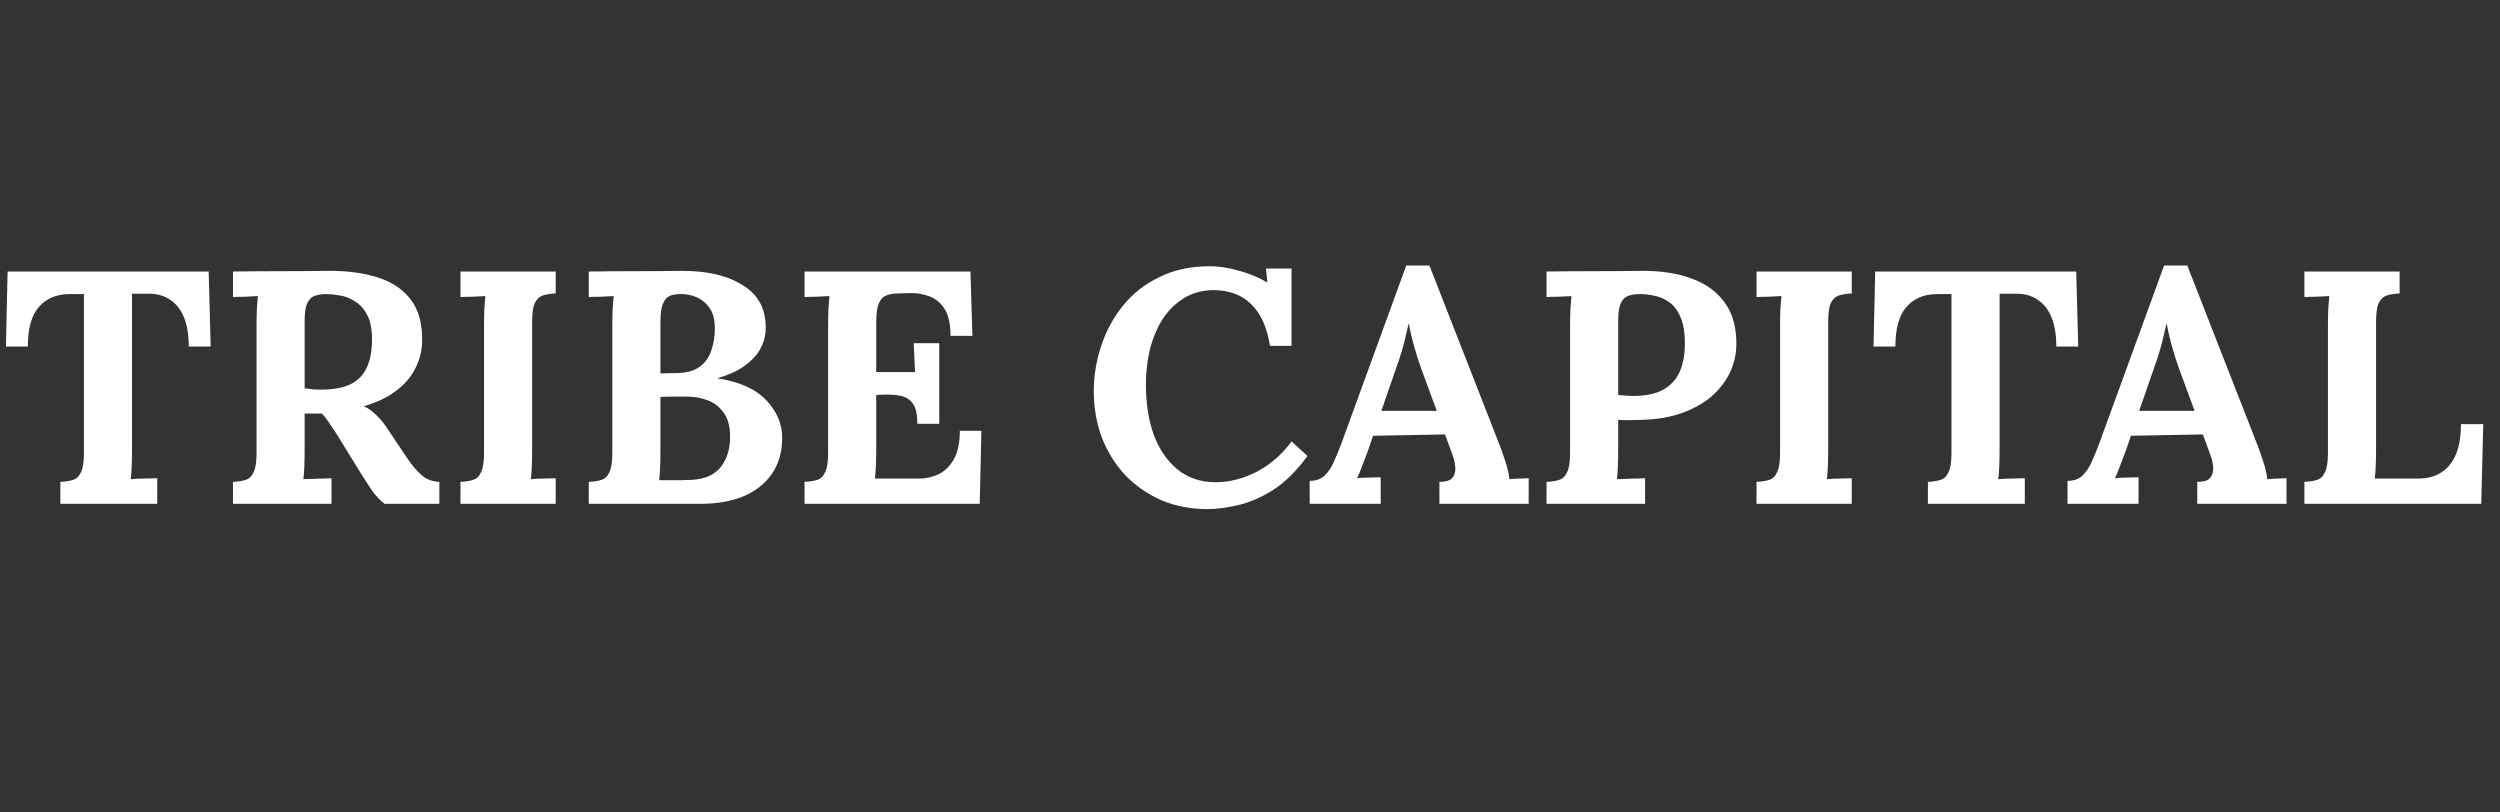
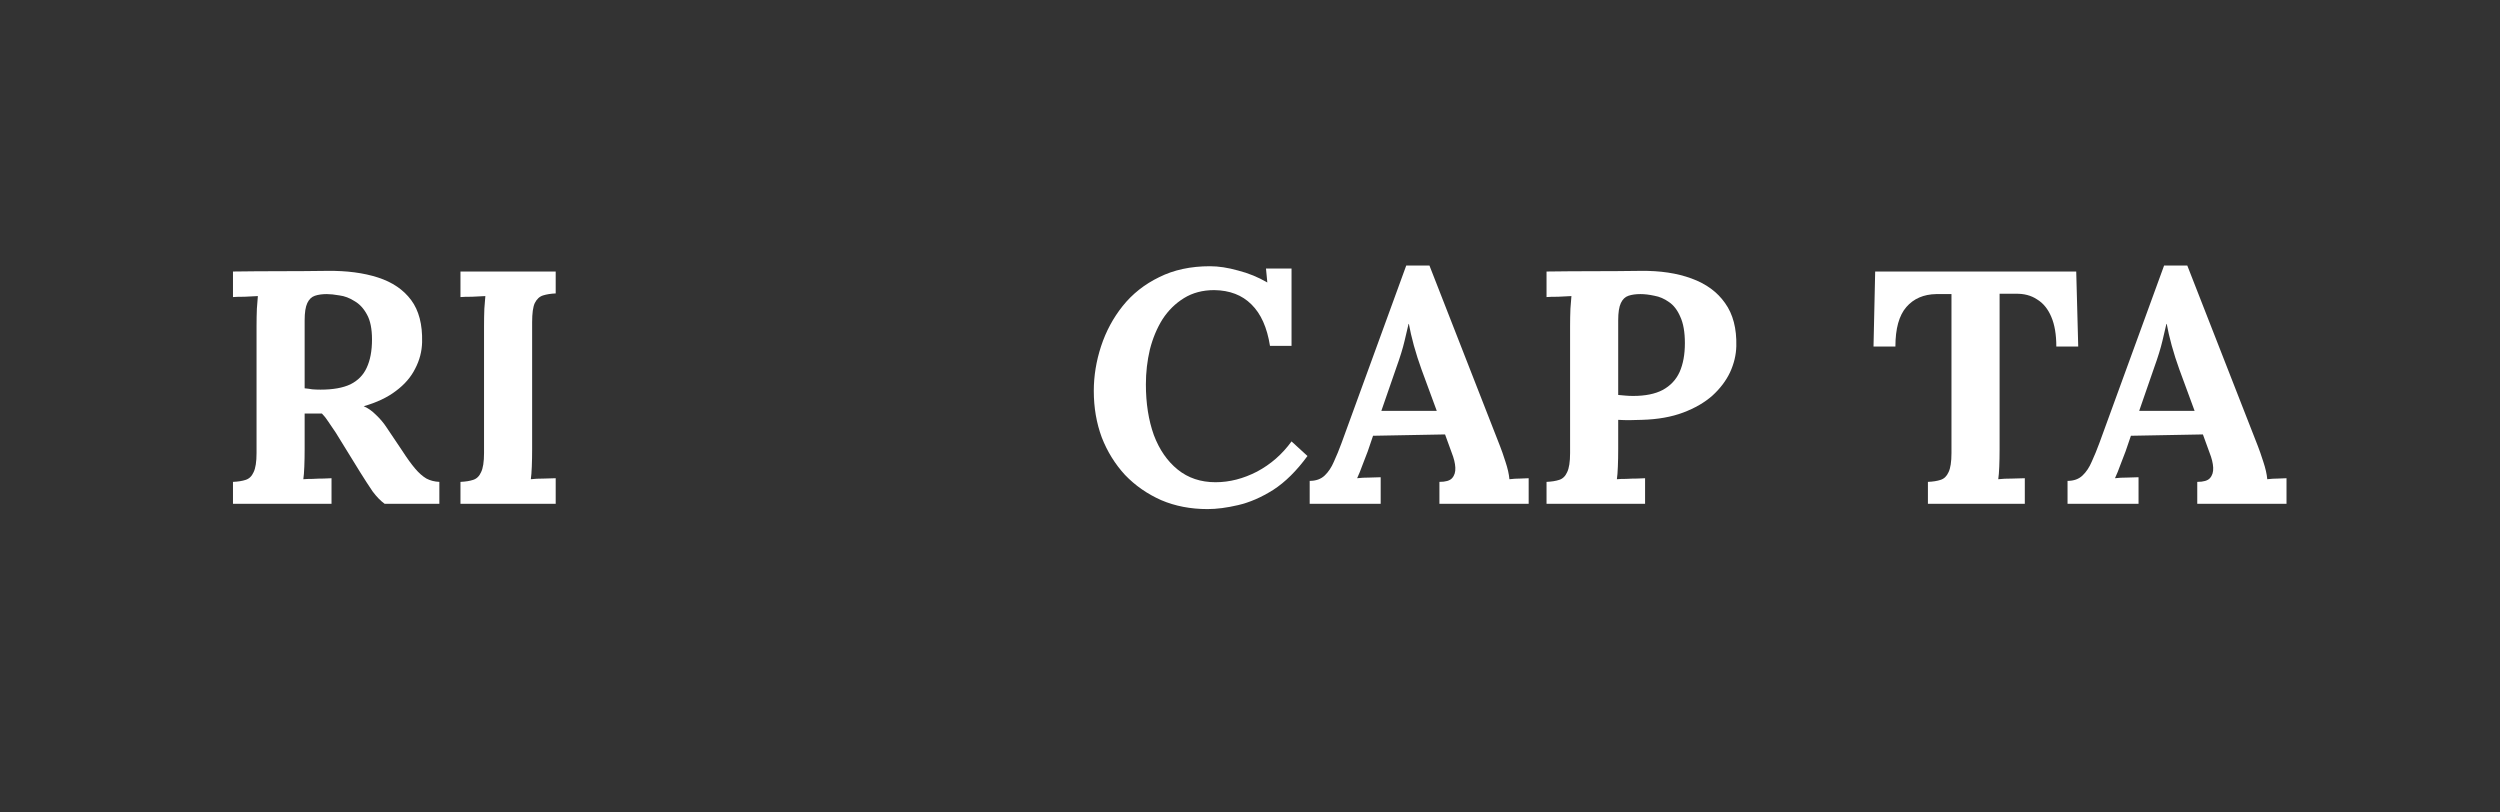
<svg xmlns="http://www.w3.org/2000/svg" width="197" height="64" viewBox="0 0 197 64" fill="none">
  <rect x="0" y="0" width="197" height="64" fill="#333333" stroke="none" />
-   <path d="M14.874 27.305C14.874 26.364 14.744 25.588 14.482 24.978C14.221 24.351 13.846 23.889 13.358 23.593C12.887 23.279 12.321 23.131 11.659 23.148H10.404V35.41C10.404 35.88 10.395 36.334 10.377 36.769C10.36 37.205 10.334 37.536 10.299 37.763C10.595 37.728 10.97 37.711 11.423 37.711C11.894 37.693 12.216 37.684 12.391 37.684V39.698H4.756V37.972C5.157 37.955 5.489 37.902 5.75 37.815C6.029 37.728 6.238 37.528 6.377 37.214C6.534 36.9 6.613 36.395 6.613 35.697V23.174H5.41C4.417 23.192 3.632 23.532 3.057 24.194C2.482 24.856 2.194 25.893 2.194 27.305H0.469L0.599 21.396H16.443L16.6 27.305H14.874Z" fill="white" />
  <path d="M18.359 39.697V37.972C18.76 37.955 19.091 37.902 19.353 37.815C19.632 37.728 19.841 37.528 19.98 37.214C20.137 36.9 20.216 36.395 20.216 35.697V25.684C20.216 25.213 20.224 24.76 20.242 24.324C20.276 23.889 20.303 23.558 20.32 23.331C20.041 23.348 19.693 23.366 19.274 23.383C18.856 23.383 18.551 23.392 18.359 23.409V21.396C19.597 21.379 20.834 21.37 22.072 21.37C23.309 21.37 24.547 21.361 25.784 21.344C27.318 21.326 28.651 21.501 29.784 21.867C30.917 22.233 31.789 22.825 32.399 23.645C33.009 24.464 33.297 25.571 33.262 26.965C33.244 27.697 33.061 28.394 32.713 29.056C32.382 29.719 31.876 30.303 31.196 30.808C30.534 31.314 29.689 31.715 28.66 32.011C28.991 32.15 29.314 32.377 29.628 32.691C29.959 33.004 30.238 33.336 30.464 33.684L31.693 35.514C32.076 36.107 32.416 36.578 32.713 36.926C33.009 37.275 33.305 37.536 33.602 37.71C33.898 37.867 34.238 37.955 34.621 37.972V39.697H30.307C29.994 39.471 29.68 39.148 29.366 38.73C29.07 38.294 28.747 37.797 28.399 37.24L26.464 34.102C26.238 33.754 26.037 33.458 25.863 33.214C25.706 32.97 25.54 32.76 25.366 32.586C25.087 32.586 24.852 32.586 24.66 32.586C24.468 32.586 24.251 32.586 24.006 32.586V35.384C24.006 35.872 23.998 36.333 23.98 36.769C23.963 37.205 23.937 37.536 23.902 37.763C24.094 37.745 24.338 37.737 24.634 37.737C24.93 37.719 25.218 37.71 25.497 37.71C25.793 37.693 26.002 37.684 26.124 37.684V39.697H18.359ZM25.262 30.704C26.238 30.704 27.022 30.564 27.614 30.285C28.207 29.989 28.634 29.553 28.896 28.978C29.174 28.386 29.314 27.645 29.314 26.756C29.314 25.919 29.183 25.266 28.922 24.795C28.66 24.307 28.329 23.95 27.928 23.723C27.545 23.479 27.153 23.331 26.752 23.279C26.351 23.209 26.02 23.174 25.758 23.174C25.392 23.174 25.078 23.218 24.817 23.305C24.556 23.392 24.355 23.584 24.216 23.88C24.076 24.176 24.006 24.63 24.006 25.239V30.599C24.198 30.616 24.399 30.643 24.608 30.678C24.817 30.695 25.035 30.704 25.262 30.704Z" fill="white" />
  <path d="M43.789 23.122C43.405 23.139 43.074 23.192 42.795 23.279C42.516 23.366 42.298 23.566 42.142 23.88C42.002 24.177 41.932 24.682 41.932 25.396V35.41C41.932 35.88 41.924 36.334 41.906 36.769C41.889 37.205 41.863 37.536 41.828 37.763C42.107 37.728 42.455 37.711 42.874 37.711C43.309 37.693 43.614 37.684 43.789 37.684V39.698H36.285V37.972C36.686 37.955 37.017 37.902 37.279 37.815C37.557 37.728 37.767 37.528 37.906 37.214C38.063 36.9 38.142 36.395 38.142 35.697V25.684C38.142 25.213 38.15 24.76 38.167 24.325C38.203 23.889 38.229 23.558 38.246 23.331C37.967 23.349 37.618 23.366 37.2 23.383C36.782 23.383 36.477 23.392 36.285 23.41V21.396H43.789V23.122Z" fill="white" />
-   <path d="M46.395 39.698V37.972C46.795 37.955 47.127 37.903 47.388 37.815C47.667 37.728 47.876 37.528 48.016 37.214C48.172 36.9 48.251 36.395 48.251 35.698V25.684C48.251 25.214 48.26 24.76 48.277 24.325C48.312 23.889 48.338 23.558 48.355 23.331C48.076 23.349 47.728 23.366 47.309 23.384C46.891 23.384 46.586 23.392 46.395 23.41V21.397C47.597 21.379 48.8 21.37 50.002 21.37C51.222 21.37 52.434 21.362 53.637 21.344C55.728 21.327 57.384 21.719 58.604 22.521C59.842 23.305 60.417 24.499 60.33 26.103C60.295 26.608 60.138 27.105 59.859 27.593C59.58 28.063 59.162 28.49 58.604 28.874C58.064 29.257 57.384 29.562 56.565 29.789V29.815C58.308 30.094 59.589 30.678 60.408 31.567C61.227 32.438 61.637 33.414 61.637 34.495C61.637 35.628 61.358 36.587 60.8 37.371C60.26 38.138 59.51 38.722 58.552 39.123C57.593 39.506 56.504 39.698 55.284 39.698H46.395ZM51.937 37.842C52.251 37.842 52.547 37.842 52.826 37.842C53.105 37.842 53.384 37.842 53.663 37.842C53.941 37.824 54.212 37.815 54.473 37.815C55.536 37.763 56.312 37.423 56.8 36.796C57.288 36.168 57.532 35.375 57.532 34.417C57.532 33.615 57.366 32.987 57.035 32.534C56.704 32.063 56.277 31.732 55.754 31.541C55.249 31.349 54.717 31.253 54.159 31.253C53.724 31.253 53.349 31.253 53.035 31.253C52.721 31.253 52.39 31.262 52.042 31.279V35.541C52.042 36.011 52.033 36.456 52.016 36.874C51.998 37.292 51.972 37.615 51.937 37.842ZM52.042 29.423L53.401 29.397C54.133 29.379 54.708 29.214 55.127 28.9C55.563 28.586 55.867 28.168 56.042 27.645C56.233 27.105 56.329 26.521 56.329 25.893C56.329 25.196 56.19 24.656 55.911 24.272C55.632 23.872 55.284 23.584 54.865 23.41C54.447 23.235 54.011 23.157 53.558 23.174C53.279 23.174 53.026 23.218 52.8 23.305C52.573 23.392 52.39 23.593 52.251 23.906C52.111 24.203 52.042 24.691 52.042 25.37V29.423Z" fill="white" />
-   <path d="M72.288 33.397C72.288 32.665 72.174 32.142 71.948 31.828C71.721 31.497 71.407 31.288 71.007 31.201C70.623 31.113 70.196 31.079 69.725 31.096L69.046 31.122V35.41C69.046 35.88 69.037 36.325 69.02 36.743C69.002 37.162 68.976 37.484 68.941 37.711H72.445C72.967 37.711 73.473 37.597 73.961 37.371C74.449 37.127 74.85 36.735 75.163 36.194C75.477 35.636 75.634 34.887 75.634 33.946H77.333L77.203 39.698H63.398V37.972C63.799 37.955 64.13 37.902 64.392 37.815C64.671 37.728 64.88 37.528 65.019 37.214C65.176 36.9 65.255 36.395 65.255 35.697V25.684C65.255 25.213 65.263 24.76 65.281 24.325C65.316 23.889 65.342 23.558 65.359 23.331C65.08 23.349 64.732 23.366 64.313 23.383C63.895 23.383 63.59 23.392 63.398 23.41V21.396H76.471L76.627 26.468H74.902C74.902 25.51 74.737 24.786 74.405 24.298C74.074 23.811 73.665 23.488 73.176 23.331C72.688 23.157 72.209 23.078 71.739 23.096L70.797 23.122C70.431 23.122 70.118 23.174 69.856 23.279C69.595 23.366 69.394 23.575 69.255 23.906C69.115 24.22 69.046 24.717 69.046 25.396V29.318H72.105L72 27.044H74.013V33.397H72.288Z" fill="white" />
  <path d="M100.074 27.253C99.847 25.806 99.359 24.717 98.61 23.985C97.878 23.253 96.902 22.878 95.682 22.861C94.775 22.861 93.982 23.07 93.303 23.488C92.623 23.907 92.056 24.464 91.603 25.162C91.168 25.859 90.836 26.652 90.61 27.541C90.401 28.43 90.296 29.345 90.296 30.286C90.296 31.785 90.505 33.118 90.924 34.286C91.359 35.437 91.987 36.343 92.806 37.005C93.625 37.667 94.619 37.999 95.786 37.999C96.885 37.999 97.974 37.72 99.055 37.162C100.135 36.587 101.041 35.794 101.773 34.783L103.029 35.933C102.174 37.101 101.277 37.99 100.335 38.6C99.394 39.193 98.471 39.593 97.564 39.803C96.675 40.012 95.874 40.116 95.159 40.116C93.817 40.116 92.597 39.881 91.499 39.41C90.401 38.922 89.451 38.26 88.649 37.423C87.865 36.569 87.254 35.585 86.819 34.469C86.4 33.336 86.191 32.116 86.191 30.809C86.191 29.624 86.383 28.447 86.766 27.279C87.15 26.111 87.716 25.057 88.466 24.116C89.233 23.157 90.192 22.399 91.342 21.841C92.492 21.266 93.826 20.979 95.342 20.979C96.022 20.979 96.762 21.092 97.564 21.318C98.383 21.527 99.15 21.841 99.865 22.26L99.76 21.162H101.773V27.253H100.074Z" fill="white" />
  <path d="M103.203 39.697V37.894C103.691 37.894 104.083 37.754 104.38 37.475C104.676 37.196 104.92 36.83 105.112 36.377C105.321 35.924 105.521 35.436 105.713 34.913L110.811 20.926H112.641L118.21 35.175C118.315 35.436 118.454 35.837 118.628 36.377C118.803 36.9 118.907 37.362 118.942 37.763C119.238 37.728 119.517 37.711 119.779 37.711C120.058 37.693 120.284 37.684 120.459 37.684V39.697H113.426V37.972C113.914 37.972 114.245 37.876 114.419 37.684C114.611 37.475 114.698 37.196 114.68 36.848C114.663 36.499 114.567 36.107 114.393 35.671L113.87 34.233L108.197 34.338L107.778 35.567C107.691 35.793 107.561 36.133 107.386 36.586C107.229 37.022 107.081 37.388 106.942 37.684C107.221 37.65 107.552 37.632 107.935 37.632C108.336 37.615 108.624 37.606 108.798 37.606V39.697H103.203ZM108.85 32.377H113.217L112.014 29.109C111.787 28.482 111.587 27.854 111.412 27.227C111.238 26.582 111.107 26.015 111.02 25.527H110.994C110.924 25.823 110.82 26.268 110.68 26.861C110.541 27.453 110.323 28.159 110.027 28.978L108.85 32.377Z" fill="white" />
  <path d="M121.867 37.972C122.268 37.954 122.599 37.902 122.861 37.815C123.14 37.728 123.349 37.527 123.488 37.214C123.645 36.9 123.723 36.394 123.723 35.697V25.684C123.723 25.213 123.732 24.76 123.75 24.324C123.784 23.889 123.81 23.557 123.828 23.331C123.549 23.348 123.201 23.366 122.782 23.383C122.364 23.383 122.059 23.392 121.867 23.409V21.396C123.105 21.379 124.342 21.37 125.58 21.37C126.817 21.37 128.055 21.361 129.292 21.344C130.826 21.326 132.159 21.527 133.292 21.945C134.443 22.363 135.323 23.008 135.933 23.88C136.56 24.751 136.857 25.884 136.822 27.279C136.804 27.976 136.639 28.664 136.325 29.344C136.011 30.006 135.549 30.616 134.939 31.174C134.329 31.714 133.562 32.159 132.639 32.508C131.715 32.856 130.634 33.048 129.397 33.083C129.013 33.1 128.673 33.109 128.377 33.109C128.098 33.109 127.811 33.1 127.514 33.083V35.383C127.514 35.871 127.506 36.333 127.488 36.769C127.471 37.205 127.445 37.536 127.41 37.763C127.601 37.745 127.846 37.736 128.142 37.736C128.438 37.719 128.726 37.71 129.005 37.71C129.301 37.693 129.51 37.684 129.632 37.684V39.697H121.867V37.972ZM127.514 31.122C127.706 31.139 127.898 31.157 128.09 31.174C128.281 31.192 128.482 31.2 128.691 31.2C129.65 31.2 130.425 31.043 131.018 30.73C131.628 30.399 132.072 29.928 132.351 29.318C132.63 28.69 132.769 27.932 132.769 27.043C132.769 26.172 132.647 25.475 132.403 24.952C132.177 24.429 131.88 24.045 131.515 23.801C131.149 23.54 130.765 23.374 130.364 23.305C129.963 23.218 129.597 23.174 129.266 23.174C128.9 23.174 128.586 23.218 128.325 23.305C128.063 23.392 127.863 23.584 127.724 23.88C127.584 24.176 127.514 24.629 127.514 25.239V31.122Z" fill="white" />
-   <path d="M145.917 23.122C145.533 23.139 145.202 23.192 144.924 23.279C144.645 23.366 144.428 23.566 144.27 23.88C144.13 24.177 144.061 24.682 144.061 25.396V35.41C144.061 35.88 144.052 36.334 144.035 36.769C144.018 37.205 143.991 37.536 143.957 37.763C144.236 37.728 144.584 37.711 145.002 37.711C145.438 37.693 145.744 37.684 145.917 37.684V39.698H138.414V37.972C138.815 37.955 139.146 37.902 139.408 37.815C139.686 37.728 139.896 37.528 140.035 37.214C140.192 36.9 140.27 36.395 140.27 35.697V25.684C140.27 25.213 140.279 24.76 140.296 24.325C140.331 23.889 140.358 23.558 140.375 23.331C140.096 23.349 139.747 23.366 139.329 23.383C138.911 23.383 138.606 23.392 138.414 23.41V21.396H145.917V23.122Z" fill="white" />
  <path d="M162.038 27.305C162.038 26.364 161.907 25.588 161.646 24.978C161.384 24.351 161.01 23.889 160.521 23.593C160.051 23.279 159.485 23.131 158.823 23.148H157.568V35.41C157.568 35.88 157.559 36.334 157.542 36.769C157.524 37.205 157.498 37.536 157.462 37.763C157.759 37.728 158.135 37.711 158.587 37.711C159.057 37.693 159.38 37.684 159.555 37.684V39.698H151.92V37.972C152.321 37.955 152.652 37.902 152.914 37.815C153.192 37.728 153.403 37.528 153.542 37.214C153.698 36.9 153.776 36.395 153.776 35.697V23.174H152.574C151.58 23.192 150.796 23.532 150.221 24.194C149.646 24.856 149.358 25.893 149.358 27.305H147.633L147.764 21.396H163.607L163.764 27.305H162.038Z" fill="white" />
  <path d="M162.922 39.697V37.894C163.409 37.894 163.802 37.754 164.097 37.475C164.395 37.196 164.638 36.83 164.83 36.377C165.038 35.924 165.239 35.436 165.431 34.913L170.53 20.926H172.359L177.929 35.175C178.032 35.436 178.172 35.837 178.346 36.377C178.521 36.9 178.625 37.362 178.661 37.763C178.956 37.728 179.235 37.711 179.496 37.711C179.776 37.693 180.002 37.684 180.177 37.684V39.697H173.144V37.972C173.631 37.972 173.963 37.876 174.137 37.684C174.329 37.475 174.416 37.196 174.399 36.848C174.382 36.499 174.285 36.107 174.112 35.671L173.589 34.233L167.916 34.338L167.496 35.567C167.41 35.793 167.279 36.133 167.104 36.586C166.948 37.022 166.8 37.388 166.66 37.684C166.939 37.65 167.27 37.632 167.654 37.632C168.055 37.615 168.342 37.606 168.517 37.606V39.697H162.922ZM168.568 32.377H172.935L171.732 29.109C171.505 28.482 171.304 27.854 171.131 27.227C170.956 26.582 170.825 26.015 170.739 25.527H170.712C170.642 25.823 170.538 26.268 170.399 26.861C170.26 27.453 170.041 28.159 169.745 28.978L168.568 32.377Z" fill="white" />
-   <path d="M181.586 39.698V37.972C181.987 37.955 182.318 37.902 182.58 37.815C182.858 37.728 183.067 37.528 183.206 37.214C183.364 36.9 183.442 36.395 183.442 35.697V25.684C183.442 25.213 183.451 24.76 183.468 24.325C183.504 23.889 183.529 23.558 183.548 23.331C183.268 23.349 182.919 23.366 182.501 23.383C182.083 23.383 181.778 23.392 181.586 23.41V21.396H189.09V23.122C188.706 23.139 188.375 23.192 188.096 23.279C187.818 23.366 187.599 23.566 187.442 23.88C187.303 24.177 187.233 24.682 187.233 25.396V35.41C187.233 35.88 187.225 36.325 187.208 36.743C187.189 37.162 187.164 37.484 187.128 37.711H190.632C191.66 37.693 192.462 37.336 193.037 36.639C193.63 35.924 193.926 34.852 193.926 33.423H195.679L195.521 39.698H181.586Z" fill="white" />
</svg>